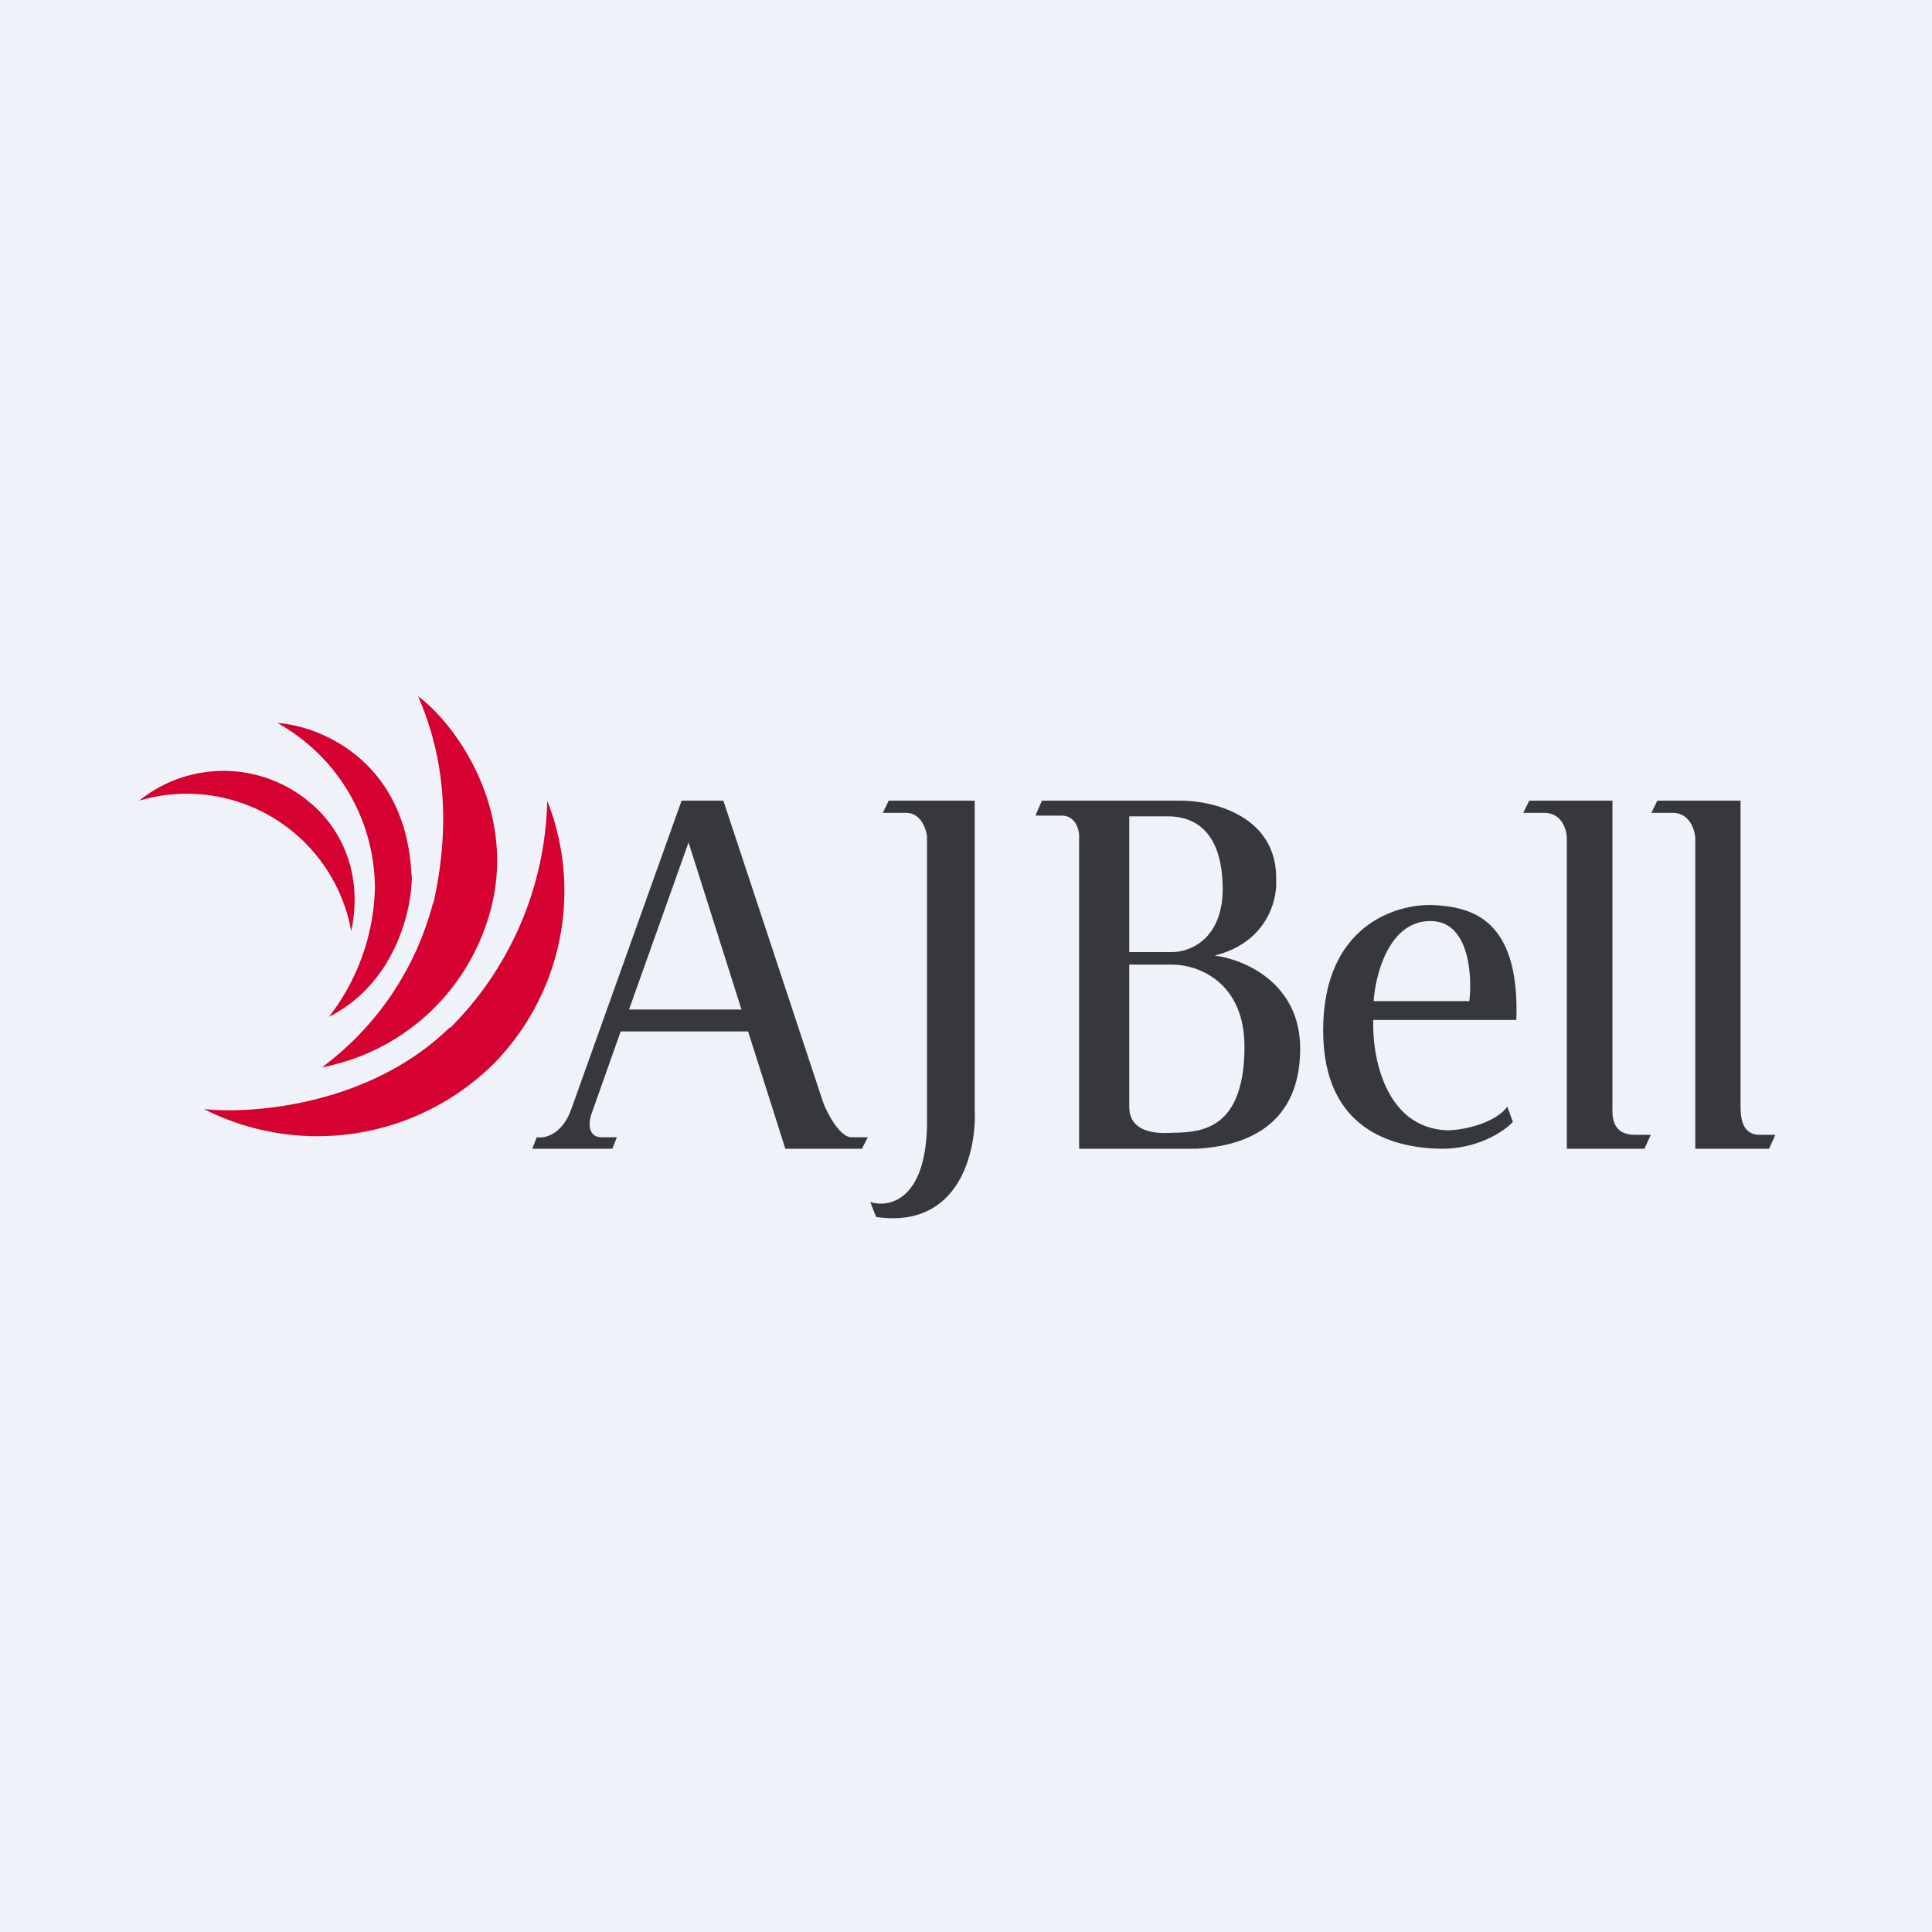
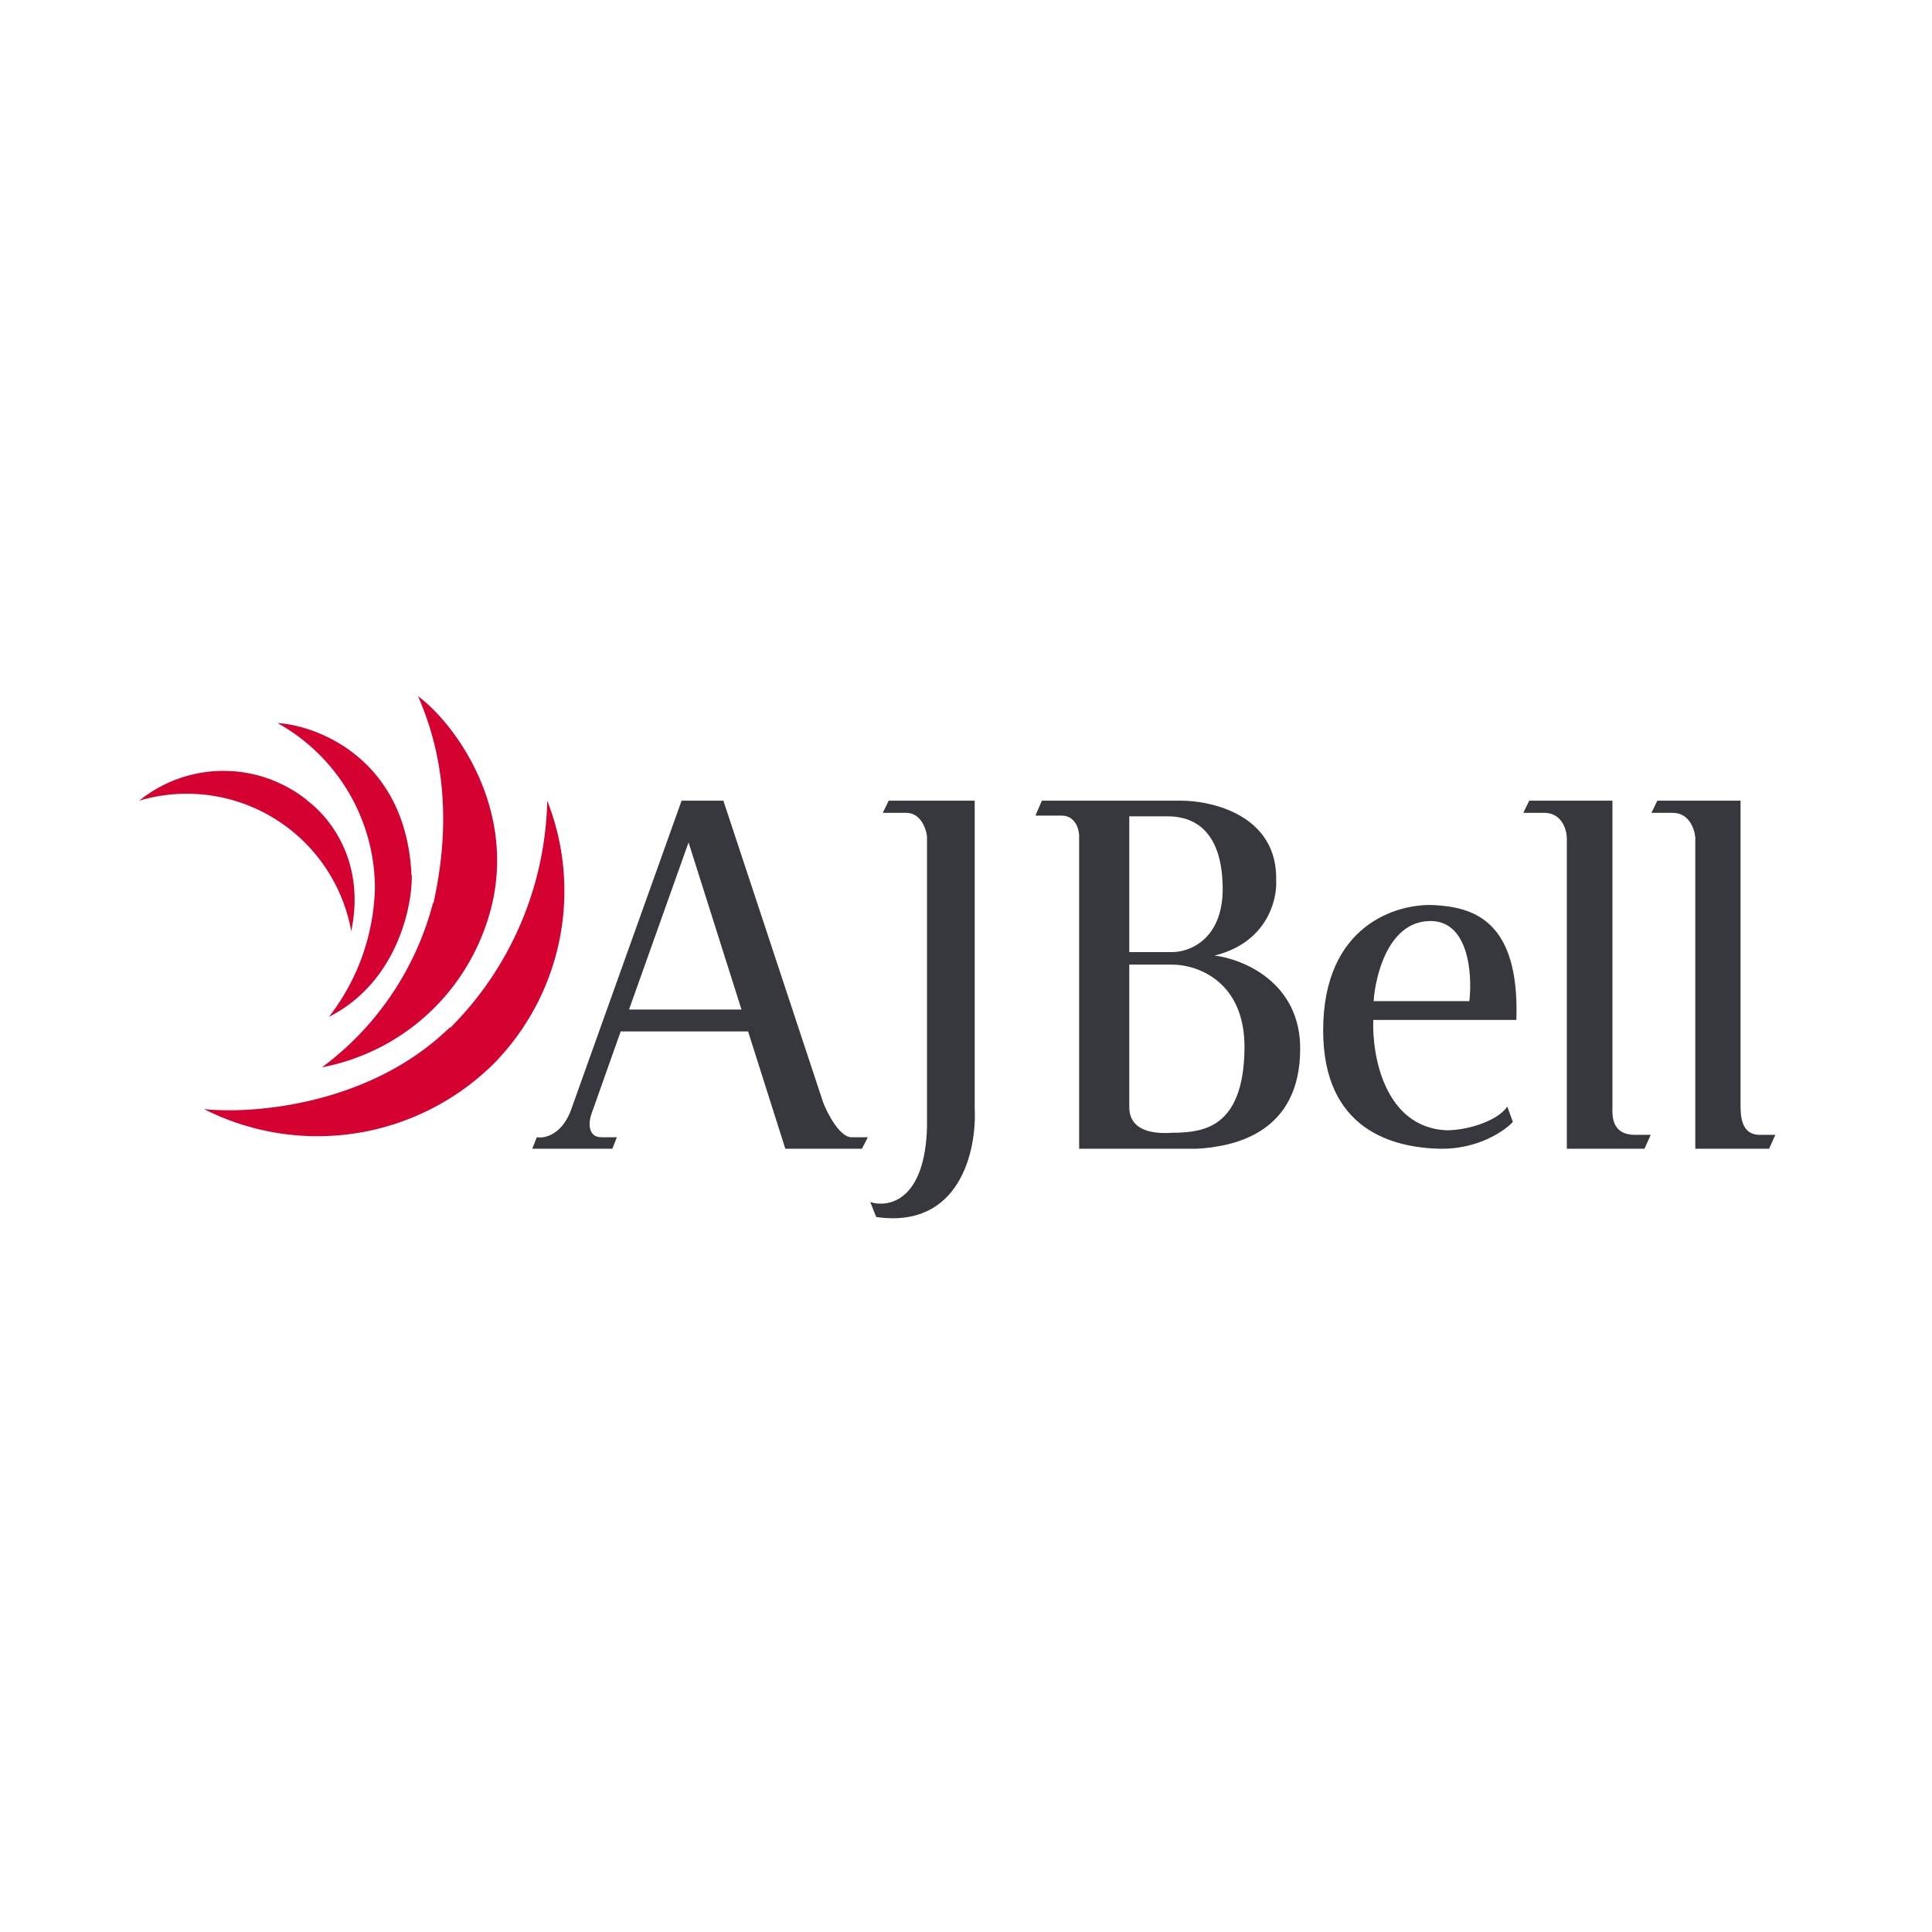
<svg xmlns="http://www.w3.org/2000/svg" viewBox="0 0 55.5 55.5">
-   <path d="M 0,0 H 55.5 V 55.5 H 0 Z" fill="rgb(239, 242, 248)" />
  <path d="M 8.82,22.985 A 3.85,3.85 0 0,0 4,23 A 4.8,4.8 0 0,1 10.09,26.75 C 10.49,24.83 9.56,23.55 8.83,23 Z" fill="rgb(213, 1, 49)" />
  <path d="M 11.82,25.135 C 11.67,21.85 9.19,20.85 7.97,20.77 A 5.44,5.44 0 0,1 10.77,25.51 A 6.28,6.28 0 0,1 9.45,29.21 C 11.37,28.24 11.84,26.1 11.83,25.15 Z" fill="rgb(213, 1, 49)" />
  <path d="M 12.44,25.935 A 8.57,8.57 0 0,1 9.25,30.66 A 6.21,6.21 0 0,0 13.93,26.66 C 15.08,23.53 13.13,20.83 12.01,20 C 12.46,21.04 13.11,23 12.45,25.95 Z" fill="rgb(213, 1, 49)" />
  <path d="M 12.92,29.515 C 10.63,31.75 7.26,32.01 5.86,31.86 A 7.2,7.2 0 0,0 14.18,30.56 A 7.08,7.08 0 0,0 15.72,23 A 9.51,9.51 0 0,1 12.93,29.53 Z" fill="rgb(213, 1, 49)" />
  <path d="M 29.75,23.415 L 29.93,23 H 33.88 C 34.83,22.99 36.71,23.43 36.66,25.3 C 36.69,25.86 36.39,27.08 34.89,27.45 C 35.71,27.55 37.36,28.22 37.35,30.14 C 37.34,32.53 35.49,32.94 34.37,33 H 31 V 23.99 C 30.99,23.8 30.88,23.43 30.5,23.43 H 29.76 Z M 32.44,23.45 V 27.35 H 33.68 C 34.2,27.35 35.2,26.95 35.12,25.35 C 35.04,23.44 33.82,23.45 33.49,23.45 H 32.44 Z M 32.44,27.71 H 33.68 C 34.38,27.71 35.78,28.18 35.75,30.14 C 35.72,32.44 34.51,32.51 33.8,32.54 H 33.68 C 33,32.59 32.44,32.42 32.44,31.8 V 27.7 Z M 15.42,32.67 L 15.29,33 H 17.59 L 17.72,32.67 H 17.28 C 16.88,32.67 16.91,32.24 16.98,32.03 L 17.83,29.63 H 21.49 L 22.56,33 H 24.76 L 24.93,32.67 H 24.46 C 24.13,32.67 23.78,32.01 23.65,31.68 L 20.78,23 H 19.58 L 16.43,31.81 C 16.18,32.58 15.66,32.71 15.43,32.67 Z M 21.3,29 H 18.07 L 19.78,24.2 L 21.3,29 Z M 25.36,23.35 L 25.53,23 H 28 V 31.85 C 28.06,33.04 27.58,35.31 25.17,34.96 L 25,34.53 C 25.52,34.7 26.57,34.5 26.63,32.38 V 24.02 C 26.6,23.8 26.45,23.35 26.03,23.35 H 25.35 Z M 41.36,33 C 42.44,33.02 43.21,32.5 43.46,32.23 L 43.3,31.79 C 42.99,32.23 42.11,32.47 41.56,32.47 C 39.78,32.39 39.41,30.33 39.45,29.3 H 43.56 C 43.66,26.38 42.26,26.06 41.19,26 C 40.13,25.95 38.01,26.57 38.01,29.6 C 38.01,32.47 40.03,32.97 41.37,33 Z M 41.03,26.46 C 39.88,26.51 39.51,28.02 39.46,28.76 H 42.21 C 42.3,27.97 42.19,26.4 41.03,26.46 Z M 43.93,23 L 43.76,23.35 H 44.36 C 44.86,23.35 45,23.82 45.01,24.06 V 33 H 47.24 L 47.42,32.6 H 46.97 C 46.31,32.6 46.31,32.08 46.32,31.78 V 23 H 43.92 Z M 47.44,23.35 L 47.61,23 H 50 V 31.72 C 50,32.02 50,32.6 50.55,32.6 H 51 L 50.82,33 H 48.7 V 24.06 C 48.68,23.82 48.53,23.35 48.05,23.35 H 47.45 Z" fill="rgb(55, 55, 62)" fill-rule="evenodd" />
</svg>